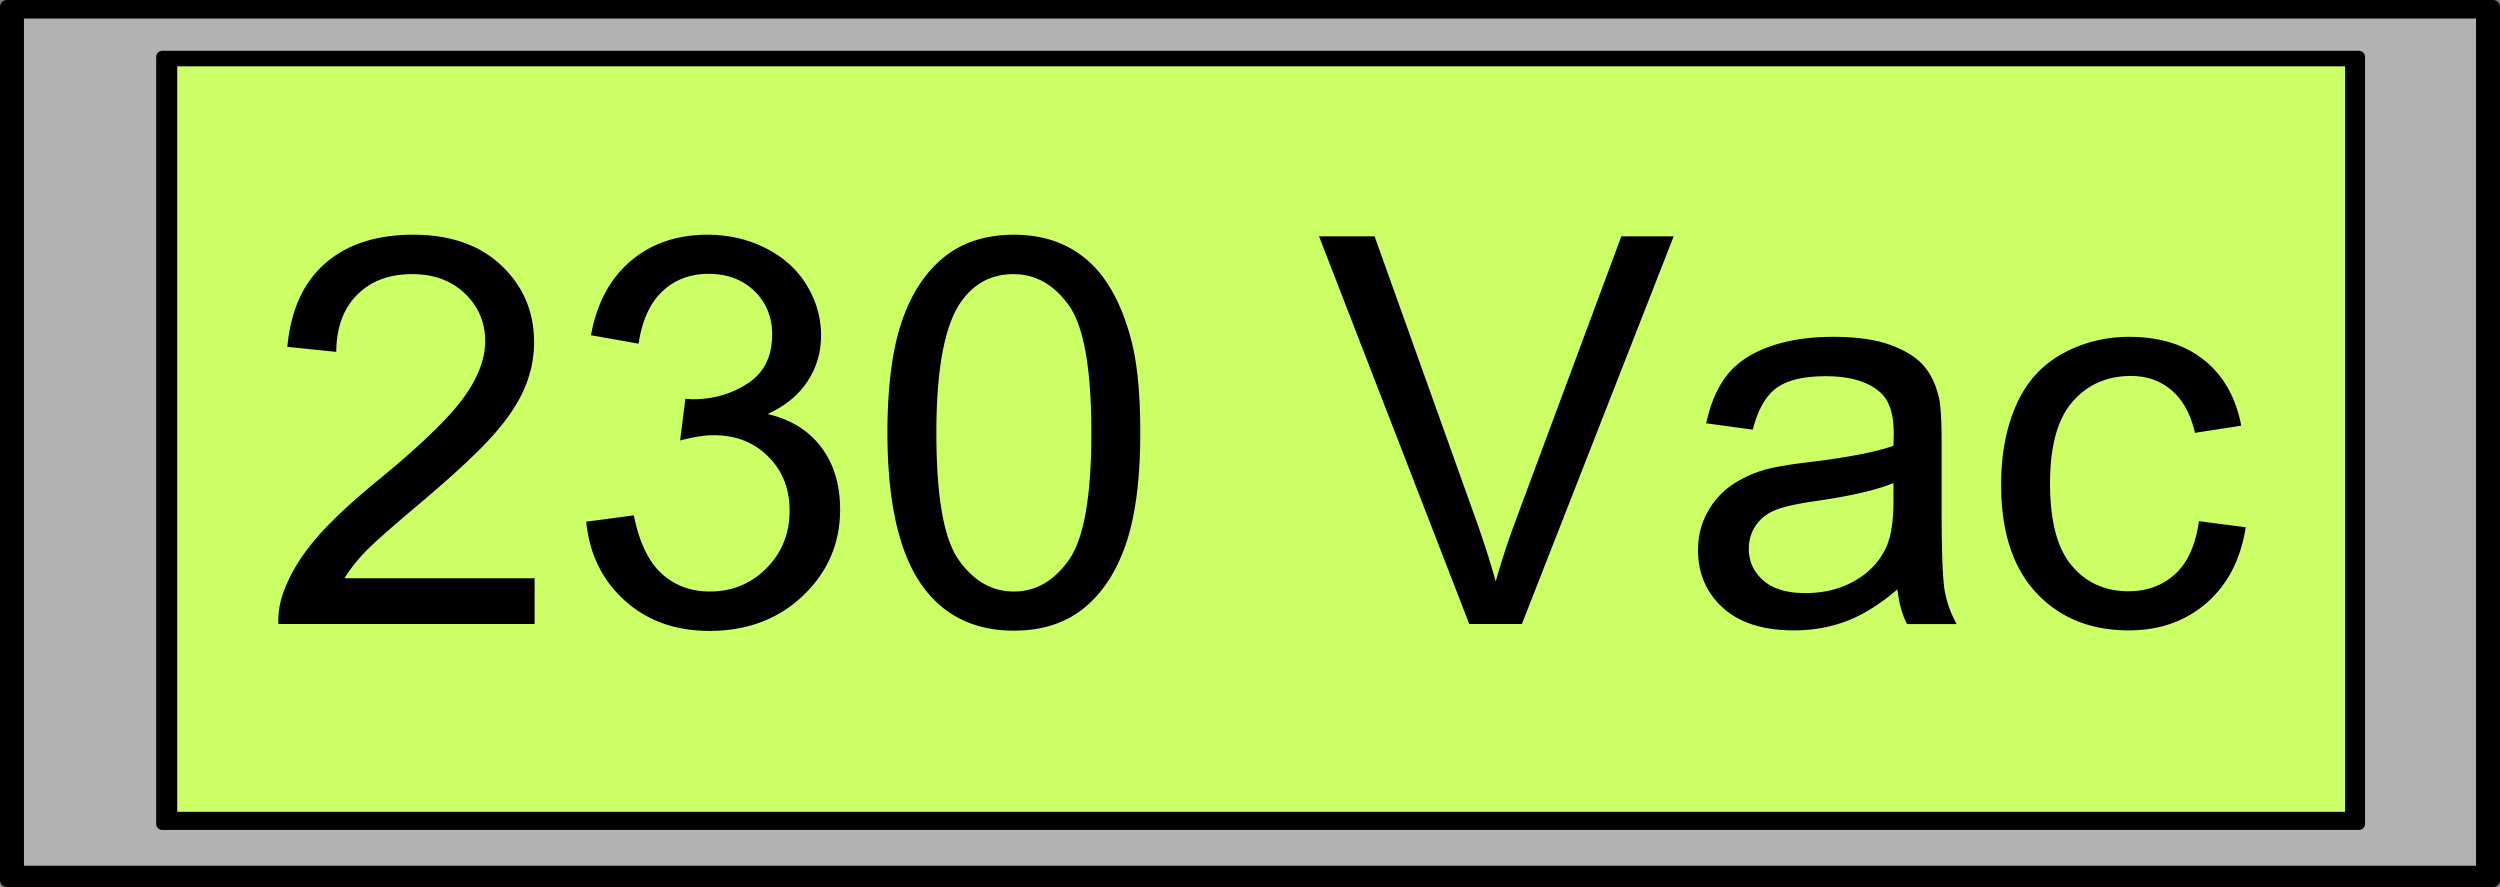
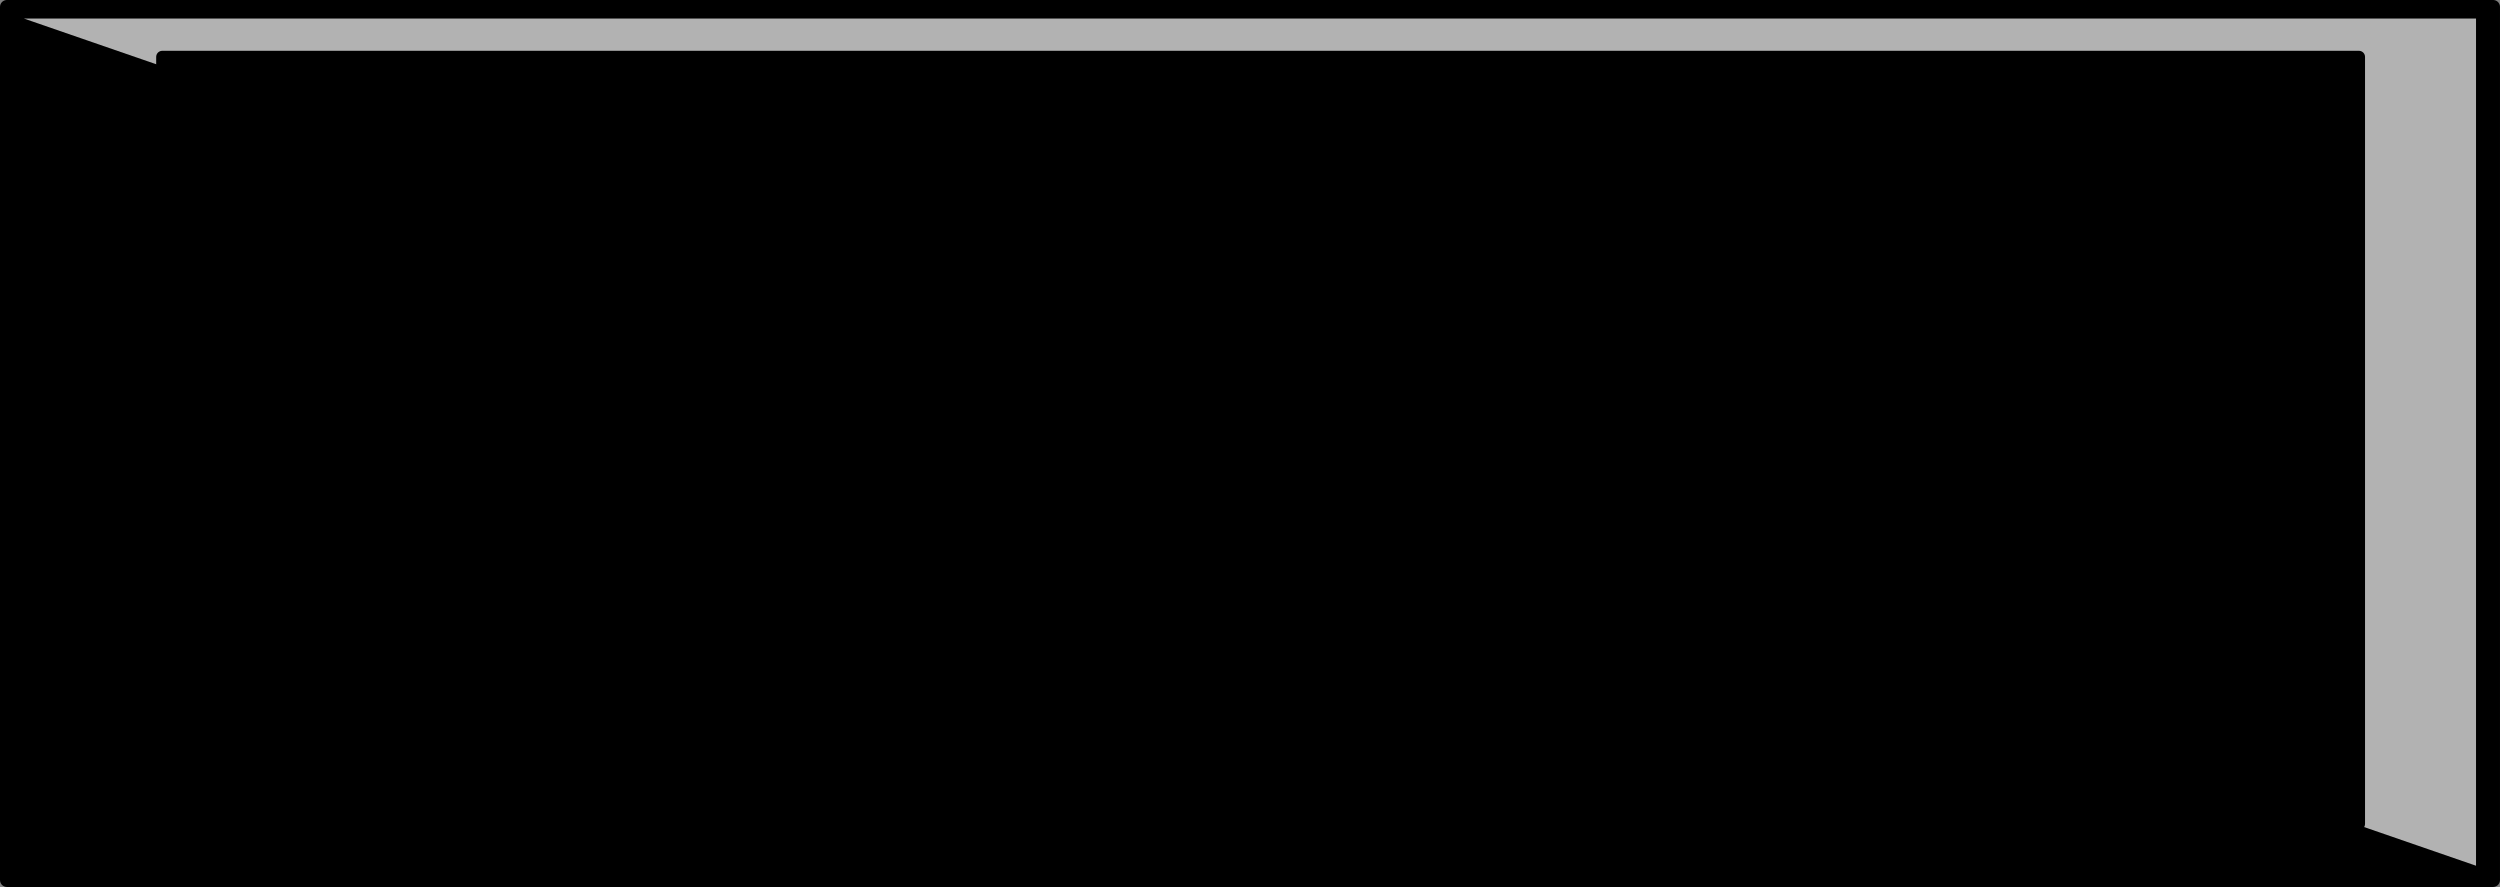
<svg xmlns="http://www.w3.org/2000/svg" viewBox="0 0 724.53 257.06" version="1.0">
  <rect x="0" y="0" width="724.53" height="257.06" fill="#808080" stroke="none" />
  <path d="M2.003 2.003h720.52v253.05H2.003z" stroke-linejoin="round" stroke="#000" stroke-linecap="round" stroke-width="4.006" />
-   <path d="M6.941 5.379h710.64v245.52H6.942z" fill-rule="evenodd" fill="#b2b2b2" />
+   <path d="M6.941 5.379h710.64v245.52z" fill-rule="evenodd" fill="#b2b2b2" />
  <path d="M47.029 16.488h636.62v222.28H47.029z" stroke-linejoin="round" stroke="#000" stroke-linecap="round" stroke-width="3.529" />
-   <path d="M51.36 19.218h628.26v216.06H51.36z" fill-rule="evenodd" fill="#cf6" />
  <path d="M154.94 167.59v13.26H80.669a24.405 24.405 0 011.61-9.58c1.89-5.06 4.918-10.042 9.082-14.947 4.165-4.905 10.181-10.577 18.05-17.016 12.212-10.015 20.465-17.948 24.757-23.799 4.292-5.85 6.439-11.382 6.439-16.594 0-5.467-1.955-10.079-5.864-13.835-3.909-3.756-9.006-5.633-15.29-5.634-6.644 0-11.958 1.993-15.944 5.979-3.985 3.986-6.004 9.504-6.055 16.556l-14.18-1.456c.971-10.577 4.625-18.638 10.961-24.182 6.336-5.544 14.844-8.316 25.524-8.317 10.782 0 19.315 2.99 25.6 8.968 6.285 5.979 9.428 13.388 9.428 22.228 0 4.497-.92 8.917-2.76 13.26-1.84 4.344-4.892 8.917-9.159 13.72-4.267 4.803-11.357 11.395-21.27 19.775-8.278 6.95-13.592 11.663-15.943 14.141-2.35 2.478-4.292 4.97-5.825 7.473zM169.89 151.19l13.797-1.84c1.584 7.819 4.28 13.453 8.086 16.902 3.807 3.449 8.444 5.173 13.911 5.173 6.49 0 11.97-2.248 16.441-6.745 4.471-4.496 6.707-10.066 6.707-16.709 0-6.336-2.07-11.56-6.209-15.674-4.139-4.113-9.402-6.17-15.789-6.17-2.606 0-5.85.511-9.734 1.533l1.533-12.11c.92.102 1.66.153 2.223.153 5.876 0 11.165-1.533 15.866-4.599 4.701-3.065 7.052-7.792 7.052-14.18 0-5.058-1.712-9.248-5.136-12.57s-7.843-4.982-13.26-4.982c-5.365 0-9.836 1.687-13.413 5.06-3.577 3.372-5.876 8.43-6.898 15.175l-13.797-2.453c1.686-9.248 5.519-16.415 11.497-21.5 5.979-5.084 13.413-7.626 22.304-7.626 6.132 0 11.778 1.316 16.939 3.947 5.16 2.632 9.108 6.222 11.842 10.77 2.734 4.547 4.1 9.376 4.1 14.485 0 4.855-1.302 9.275-3.908 13.26-2.606 3.986-6.464 7.154-11.574 9.505 6.642 1.533 11.804 4.713 15.483 9.542 3.679 4.829 5.518 10.871 5.518 18.127 0 9.811-3.577 18.127-10.73 24.95-7.155 6.82-16.199 10.231-27.134 10.231-9.862 0-18.05-2.938-24.565-8.814-6.515-5.877-10.232-13.49-11.152-22.841zM257.19 125.44c0-13.285 1.367-23.978 4.1-32.077s6.797-14.346 12.188-18.74c5.39-4.394 12.174-6.591 20.35-6.592 6.03 0 11.318 1.214 15.866 3.641 4.547 2.427 8.303 5.928 11.267 10.501 2.963 4.573 5.288 10.143 6.974 16.709 1.687 6.566 2.53 15.419 2.53 26.558 0 13.183-1.354 23.825-4.062 31.924-2.709 8.1-6.758 14.359-12.15 18.779-5.39 4.42-12.2 6.63-20.425 6.63-10.833 0-19.341-3.884-25.524-11.65-7.41-9.35-11.114-24.578-11.114-45.682zm14.18 0c0 18.446 2.159 30.723 6.477 36.829 4.318 6.106 9.644 9.16 15.98 9.16 6.337 0 11.664-3.067 15.982-9.198 4.317-6.132 6.476-18.395 6.476-36.791 0-18.497-2.159-30.787-6.476-36.867-4.318-6.081-9.696-9.121-16.134-9.121-6.337 0-11.395 2.682-15.176 8.048-4.753 6.847-7.129 19.494-7.129 37.94zM425.81 180.85L382.274 68.49h16.096l29.203 81.629c2.35 6.54 4.318 12.672 5.902 18.395a234.123 234.123 0 016.055-18.395l30.352-81.629h15.176l-43.996 112.36zM549.9 170.81c-5.11 4.343-10.028 7.41-14.755 9.198-4.727 1.788-9.798 2.682-15.214 2.682-8.942 0-15.815-2.184-20.618-6.553-4.803-4.369-7.205-9.951-7.205-16.747 0-3.986.907-7.626 2.721-10.922 1.814-3.296 4.19-5.94 7.128-7.933 2.938-1.993 6.247-3.5 9.926-4.522 2.708-.716 6.796-1.405 12.264-2.07 11.14-1.328 19.341-2.912 24.604-4.752.051-1.89.077-3.091.077-3.602 0-5.62-1.303-9.581-3.91-11.88-3.525-3.117-8.763-4.676-15.712-4.676-6.49 0-11.28 1.137-14.371 3.411-3.092 2.274-5.378 6.298-6.86 12.072l-13.49-1.84c1.226-5.773 3.245-10.436 6.055-13.987 2.81-3.552 6.873-6.285 12.187-8.202 5.314-1.916 11.471-2.874 18.472-2.874 6.95 0 12.596.818 16.939 2.453 4.343 1.635 7.537 3.692 9.58 6.17 2.045 2.478 3.476 5.608 4.293 9.39.46 2.35.69 6.59.69 12.722v18.395c0 12.826.294 20.937.881 24.336.588 3.398 1.75 6.656 3.488 9.773h-14.41c-1.431-2.862-2.35-6.209-2.76-10.041zm-1.15-30.812c-5.007 2.044-12.519 3.781-22.534 5.212-5.672.818-9.683 1.737-12.034 2.76-2.35 1.021-4.164 2.516-5.442 4.483s-1.916 4.152-1.916 6.553c0 3.68 1.392 6.745 4.177 9.198 2.785 2.453 6.86 3.68 12.225 3.68 5.315 0 10.041-1.163 14.18-3.488 4.14-2.325 7.18-5.506 9.121-9.543 1.482-3.117 2.223-7.716 2.223-13.796zM637.28 151.04l13.567 1.763c-1.482 9.35-5.276 16.67-11.382 21.959-6.106 5.289-13.605 7.933-22.496 7.933-11.139 0-20.094-3.64-26.865-10.922-6.77-7.282-10.156-17.718-10.156-31.31 0-8.789 1.456-16.48 4.369-23.071 2.913-6.592 7.345-11.535 13.298-14.831 5.953-3.296 12.43-4.944 19.43-4.944 8.84 0 16.07 2.236 21.69 6.707 5.622 4.471 9.224 10.82 10.808 19.047l-13.413 2.07c-1.278-5.468-3.539-9.582-6.783-12.34-3.245-2.76-7.167-4.14-11.765-4.14-6.95 0-12.596 2.491-16.94 7.473-4.343 4.982-6.514 12.864-6.514 23.646 0 10.935 2.095 18.881 6.285 23.837 4.19 4.957 9.657 7.435 16.403 7.435 5.416 0 9.938-1.66 13.567-4.982 3.628-3.321 5.927-8.431 6.898-15.329z" />
</svg>